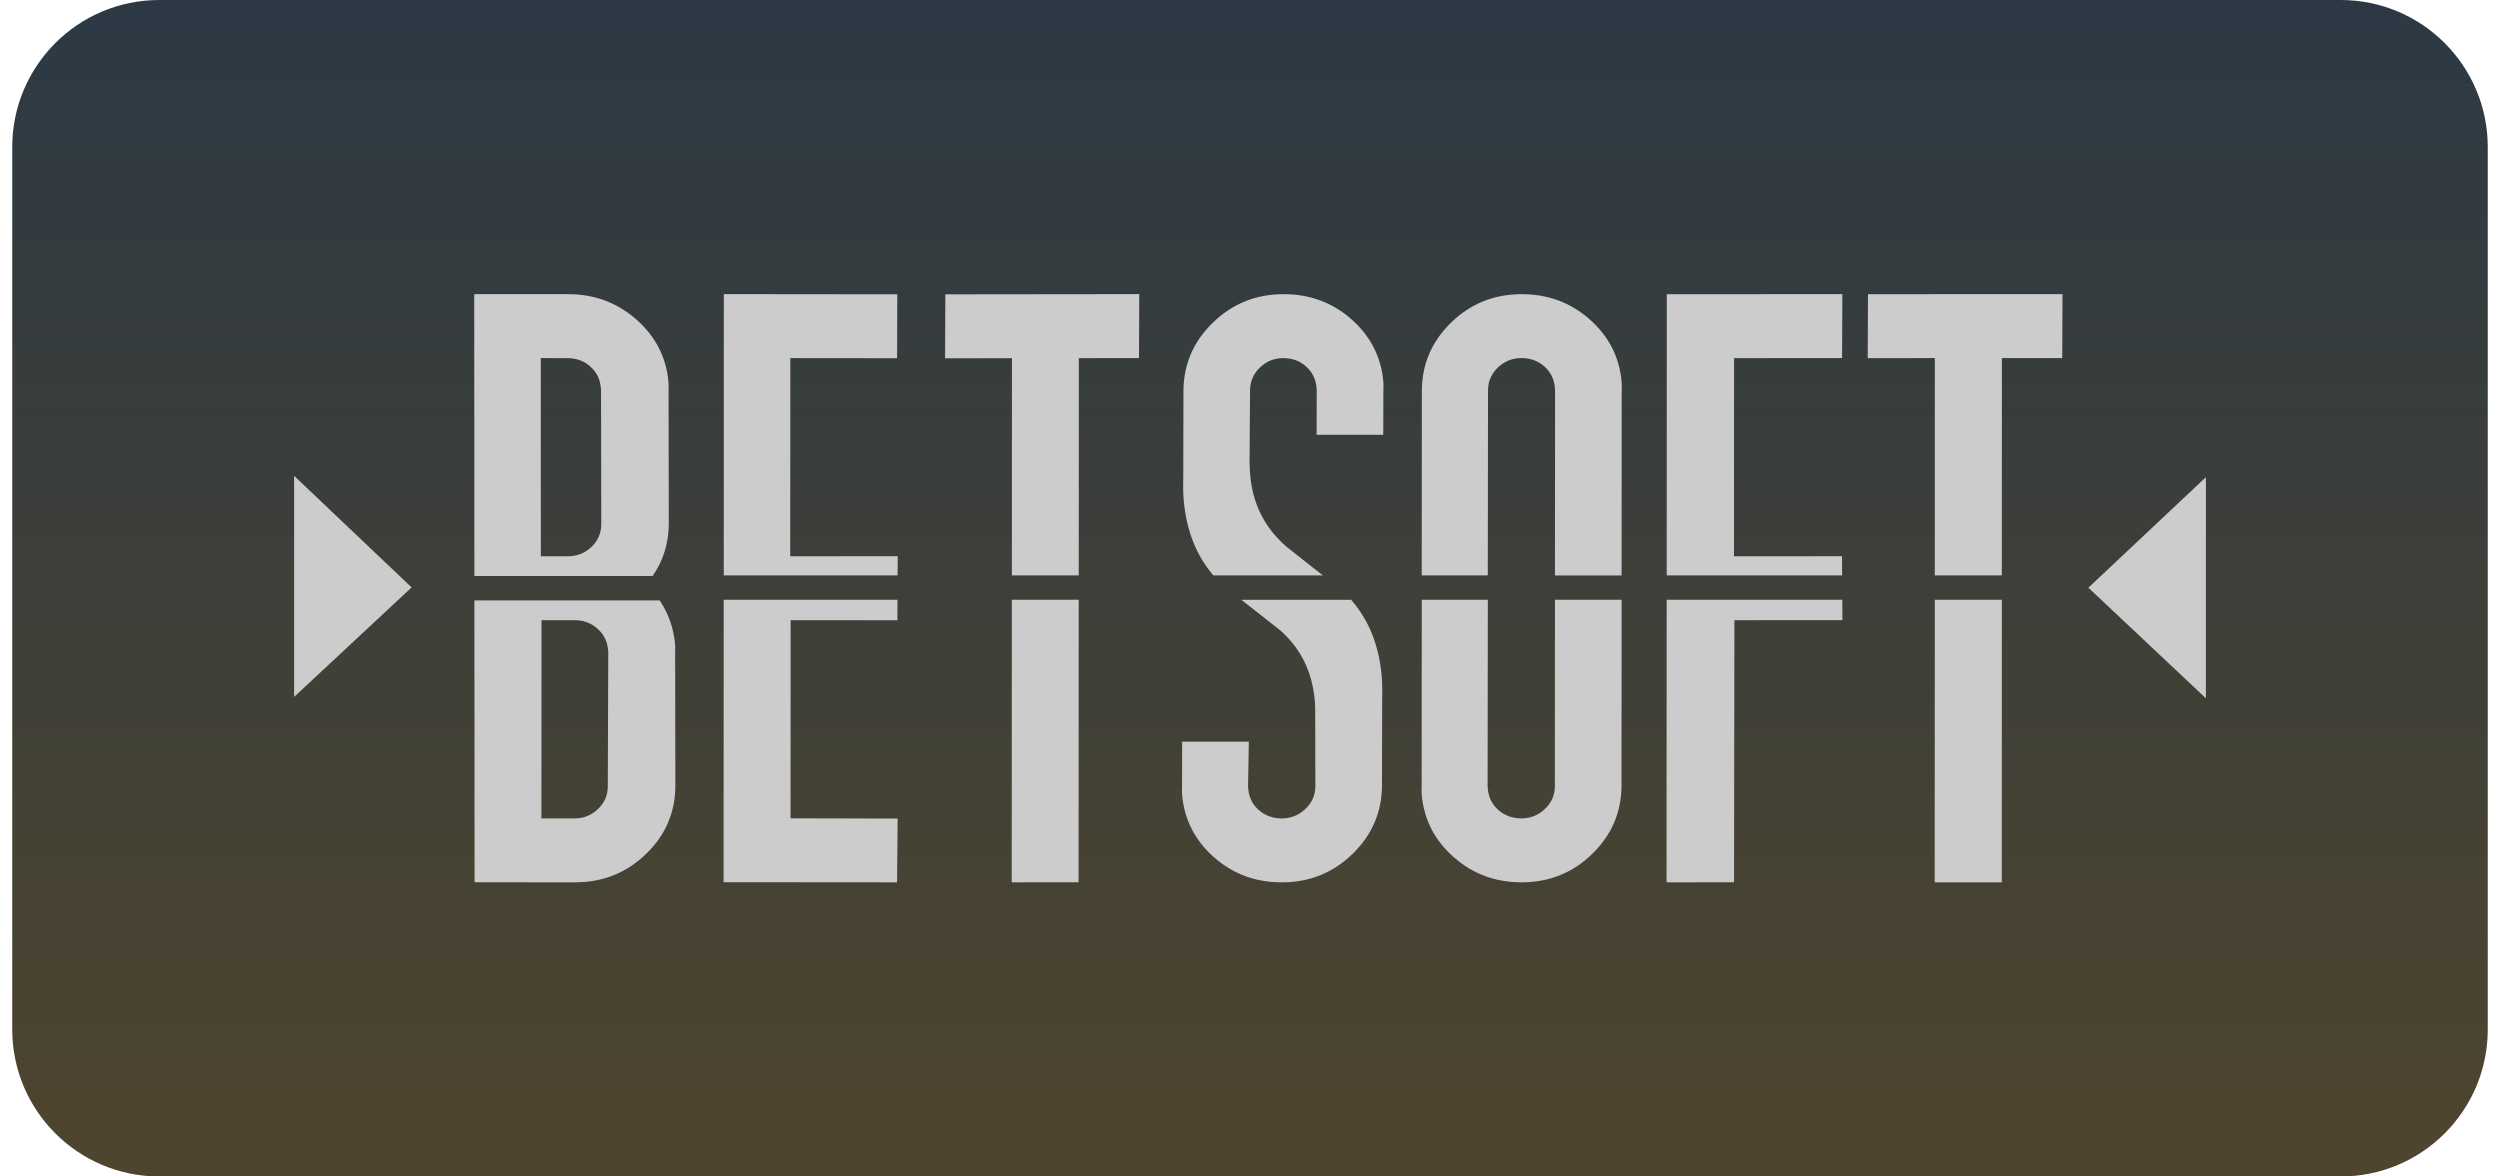
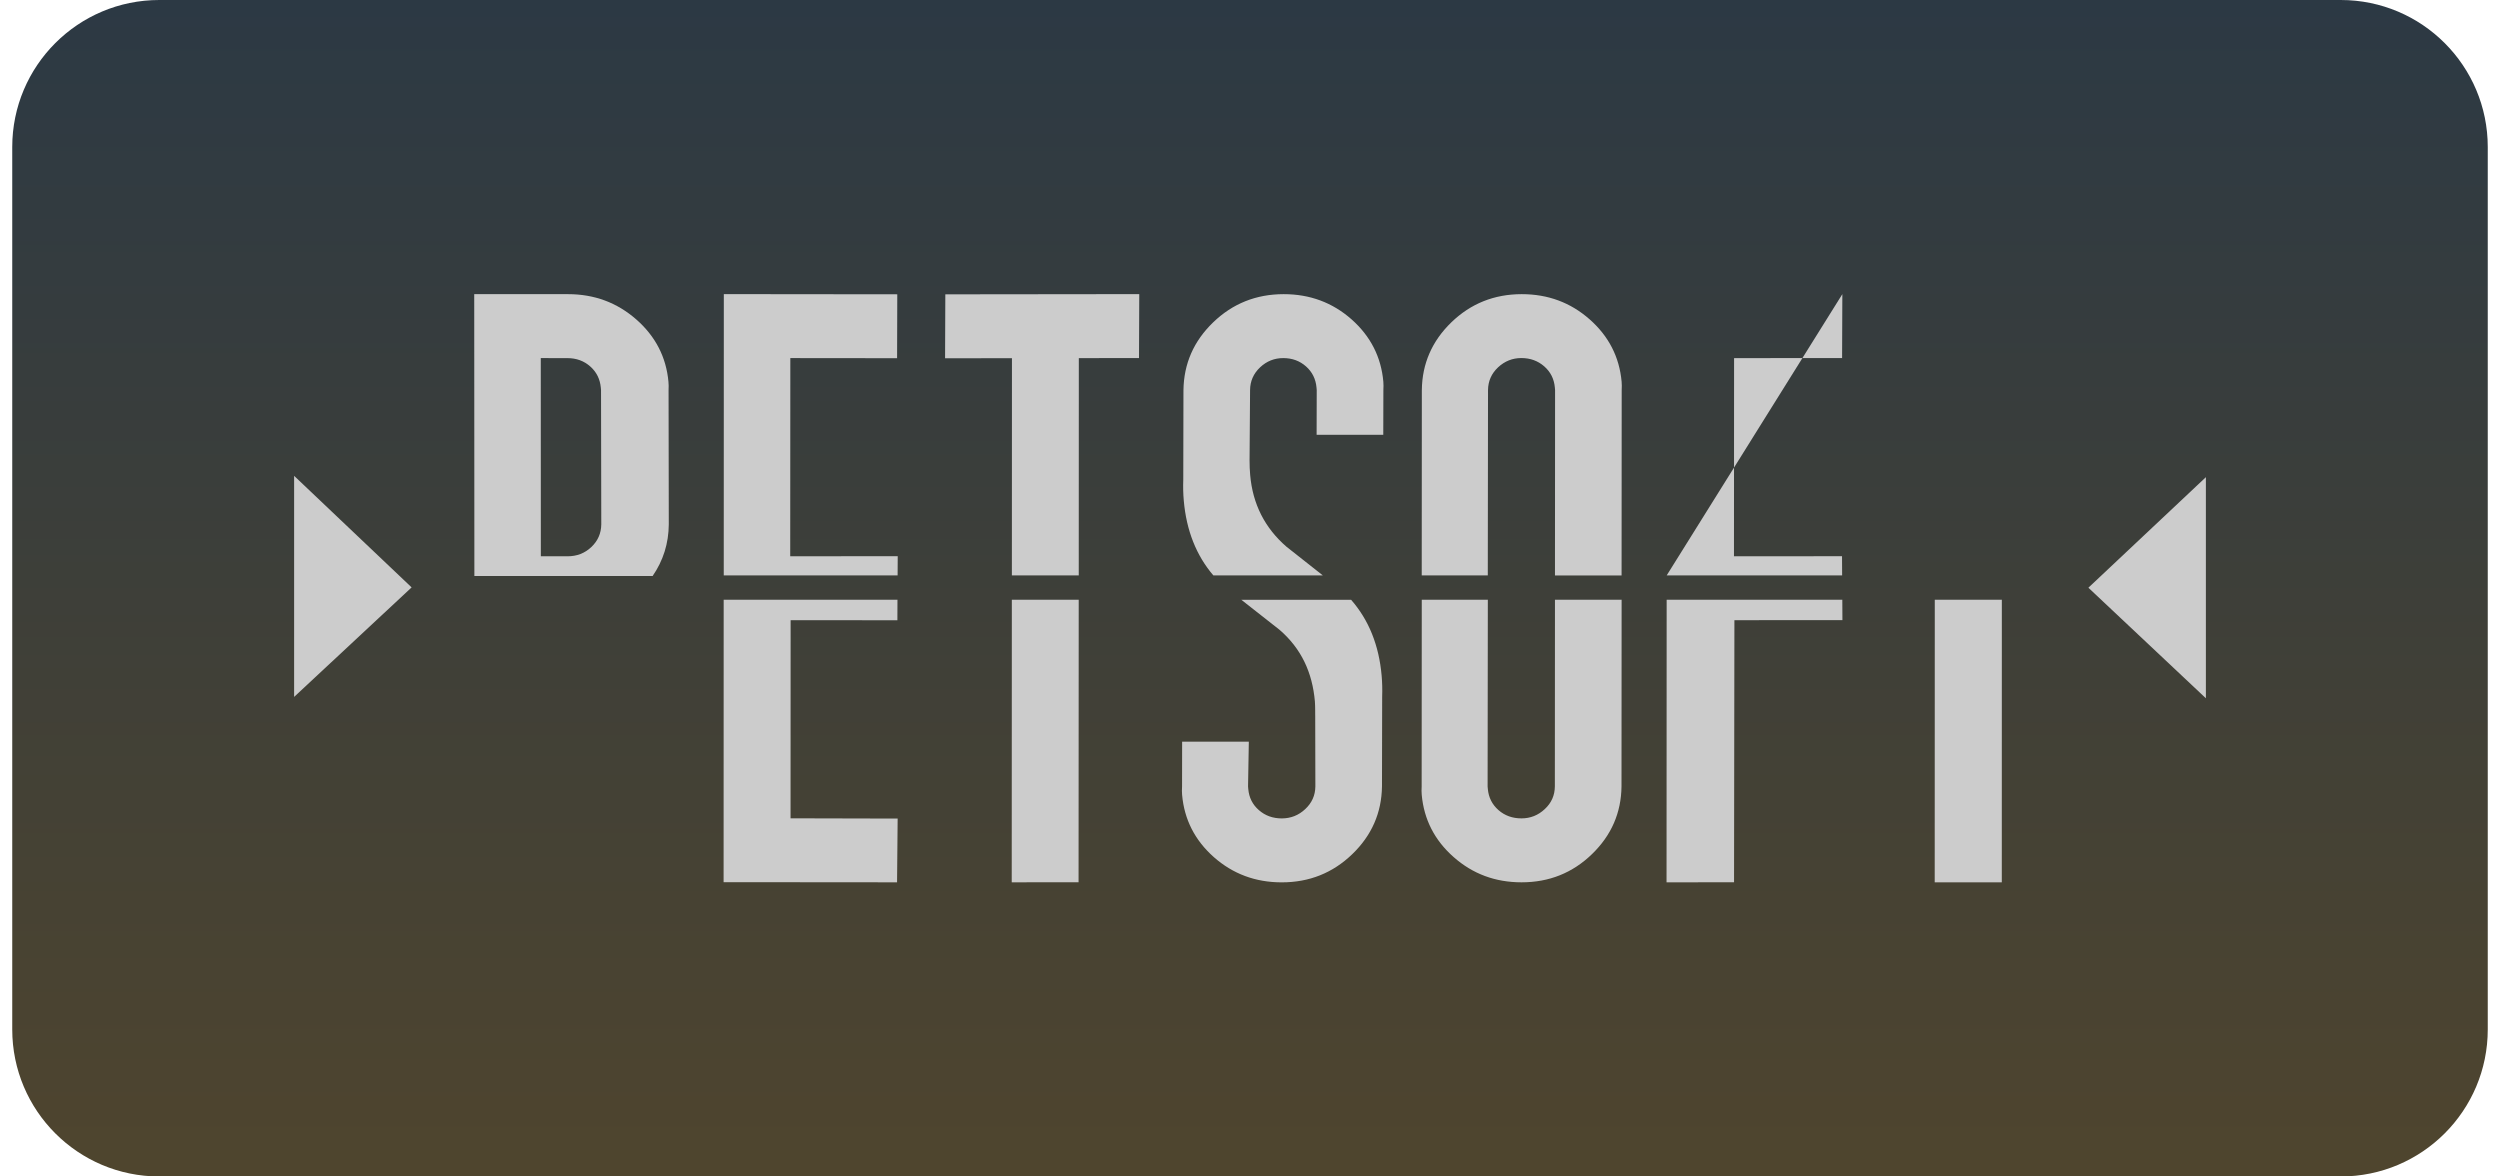
<svg xmlns="http://www.w3.org/2000/svg" width="68" height="32" viewBox="0 0 68 32" fill="none">
  <path d="M0.333 4C0.333 1.791 2.124 0 4.333 0H63.667C65.876 0 67.667 1.791 67.667 4V28C67.667 30.209 65.876 32 63.667 32H4.333C2.124 32 0.333 30.209 0.333 28V4Z" fill="url(#paint0_linear_205_19346)" />
  <path d="M17.751 15.668C18.04 15.249 18.187 14.781 18.191 14.262L18.185 10.611C18.189 10.53 18.189 10.454 18.182 10.385C18.121 9.713 17.829 9.147 17.307 8.689C16.785 8.231 16.166 8.001 15.45 8.001L12.899 8L12.903 15.668H17.751ZM16.054 9.967C16.225 10.118 16.32 10.309 16.342 10.541C16.344 10.565 16.346 10.587 16.348 10.611L16.355 14.262C16.352 14.506 16.262 14.712 16.084 14.88C15.906 15.048 15.69 15.132 15.436 15.131L14.711 15.131L14.709 9.74L15.435 9.741C15.677 9.741 15.883 9.816 16.054 9.967Z" fill="#CCCCCC" />
-   <path d="M18.361 17.515C18.321 17.078 18.181 16.683 17.942 16.331H12.904L12.908 23.998L15.64 23.999C16.392 24 17.034 23.745 17.564 23.235C18.095 22.726 18.363 22.111 18.37 21.393L18.364 17.741C18.368 17.66 18.368 17.584 18.361 17.515ZM16.532 21.391C16.53 21.635 16.441 21.841 16.262 22.009C16.084 22.177 15.874 22.261 15.633 22.261L14.726 22.26L14.729 16.87L15.643 16.87C15.875 16.87 16.076 16.946 16.249 17.097C16.421 17.248 16.517 17.439 16.539 17.671C16.541 17.694 16.543 17.717 16.545 17.74L16.532 21.391Z" fill="#CCCCCC" />
  <path d="M29.344 9.741L30.981 9.739L30.988 8L25.713 8.006L25.706 9.745L27.525 9.743L27.523 15.651H29.342L29.344 9.741Z" fill="#CCCCCC" />
  <path d="M29.337 23.997L29.341 16.313H27.522L27.519 23.999L29.337 23.997Z" fill="#CCCCCC" />
  <path d="M21.494 15.13L21.497 9.74L24.401 9.743L24.406 8.005L19.688 8L19.686 15.651H24.415L24.418 15.129L21.494 15.13Z" fill="#CCCCCC" />
  <path d="M24.411 16.313H19.684L19.682 23.995L24.4 23.999L24.416 22.265L21.503 22.258L21.505 16.869L24.409 16.871L24.411 16.313Z" fill="#CCCCCC" />
-   <path d="M54.451 9.74L56.093 9.739L56.1 8L50.809 8.002L50.802 9.741L52.627 9.74L52.626 15.651H54.45L54.451 9.74Z" fill="#CCCCCC" />
  <path d="M54.449 23.999L54.45 16.313H52.626L52.624 23.999L54.449 23.999Z" fill="#CCCCCC" />
-   <path d="M47.164 15.131L47.167 9.741L50.105 9.739L50.112 8L45.337 8.003L45.334 15.651H50.106L50.103 15.129L47.164 15.131Z" fill="#CCCCCC" />
+   <path d="M47.164 15.131L47.167 9.741L50.105 9.739L50.112 8L45.334 15.651H50.106L50.103 15.129L47.164 15.131Z" fill="#CCCCCC" />
  <path d="M50.114 16.867L50.111 16.313H45.333L45.33 23.999L47.166 23.998L47.176 16.869L50.114 16.867Z" fill="#CCCCCC" />
  <path d="M40.468 15.651L40.474 10.61C40.477 10.366 40.568 10.16 40.747 9.992C40.927 9.824 41.138 9.739 41.381 9.739C41.623 9.739 41.832 9.815 42.003 9.965C42.175 10.115 42.271 10.307 42.292 10.539C42.294 10.562 42.296 10.585 42.298 10.609L42.295 15.652H44.107L44.11 10.607C44.115 10.526 44.114 10.451 44.108 10.381C44.047 9.709 43.757 9.144 43.239 8.687C42.72 8.229 42.105 8.001 41.392 8.001C40.643 8.001 40.005 8.257 39.477 8.767C38.95 9.278 38.682 9.892 38.674 10.611L38.671 15.651H40.468Z" fill="#CCCCCC" />
  <path d="M42.295 16.313L42.292 21.39C42.29 21.634 42.199 21.84 42.018 22.007C41.839 22.176 41.626 22.26 41.383 22.26C41.139 22.26 40.93 22.185 40.759 22.035C40.587 21.884 40.49 21.693 40.469 21.46C40.467 21.438 40.465 21.414 40.463 21.391L40.469 16.313H38.672L38.669 21.393C38.664 21.474 38.665 21.549 38.671 21.619C38.732 22.291 39.021 22.856 39.54 23.313C40.058 23.771 40.673 23.999 41.386 23.999C42.135 23.999 42.774 23.744 43.301 23.233C43.829 22.723 44.097 22.108 44.105 21.389L44.108 16.313H42.295Z" fill="#CCCCCC" />
  <path d="M33.003 15.651H35.981C35.653 15.391 35.324 15.13 34.991 14.87C34.403 14.36 34.074 13.711 34.005 12.923C33.993 12.795 33.988 12.662 33.988 12.523L34.002 10.61C34.004 10.366 34.096 10.16 34.274 9.992C34.453 9.824 34.663 9.74 34.904 9.74C35.146 9.74 35.352 9.815 35.523 9.966C35.693 10.117 35.788 10.308 35.809 10.54C35.81 10.563 35.813 10.586 35.815 10.61L35.812 11.826L37.625 11.826L37.628 10.609C37.633 10.528 37.632 10.453 37.627 10.383C37.568 9.711 37.279 9.145 36.763 8.687C36.245 8.23 35.63 8.001 34.917 8.001C34.168 8.001 33.528 8.257 32.999 8.767C32.469 9.278 32.2 9.892 32.19 10.611L32.185 13.045C32.178 13.243 32.182 13.434 32.199 13.619C32.27 14.429 32.538 15.107 33.003 15.651Z" fill="#CCCCCC" />
  <path d="M36.75 16.314H33.764C34.108 16.586 34.454 16.858 34.803 17.13C35.395 17.641 35.696 18.29 35.765 19.078C35.776 19.205 35.772 19.486 35.774 19.478L35.778 21.391C35.775 21.634 35.683 21.84 35.502 22.008C35.322 22.177 35.11 22.26 34.865 22.261C34.621 22.261 34.413 22.186 34.241 22.035C34.069 21.885 33.973 21.694 33.953 21.461C33.951 21.438 33.949 21.415 33.947 21.392L33.968 20.174L32.154 20.174L32.152 21.392C32.147 21.473 32.147 21.549 32.153 21.618C32.212 22.291 32.5 22.856 33.017 23.314C33.535 23.771 34.149 24 34.863 24C35.612 24 36.251 23.745 36.781 23.234C37.31 22.724 37.58 22.109 37.59 21.39L37.595 18.956C37.602 18.759 37.597 18.567 37.581 18.382C37.509 17.553 37.232 16.864 36.75 16.314Z" fill="#CCCCCC" />
  <path d="M8 12.943L11.196 15.977L8 18.956V12.943Z" fill="#CCCCCC" />
  <path d="M60 12.979L56.804 15.986L60 18.993V12.979Z" fill="#CCCCCC" />
  <defs>
    <linearGradient id="paint0_linear_205_19346" x1="34" y1="0" x2="34" y2="32" gradientUnits="userSpaceOnUse">
      <stop stop-color="#2C3944" />
      <stop offset="1" stop-color="#4F452E" />
    </linearGradient>
  </defs>
</svg>